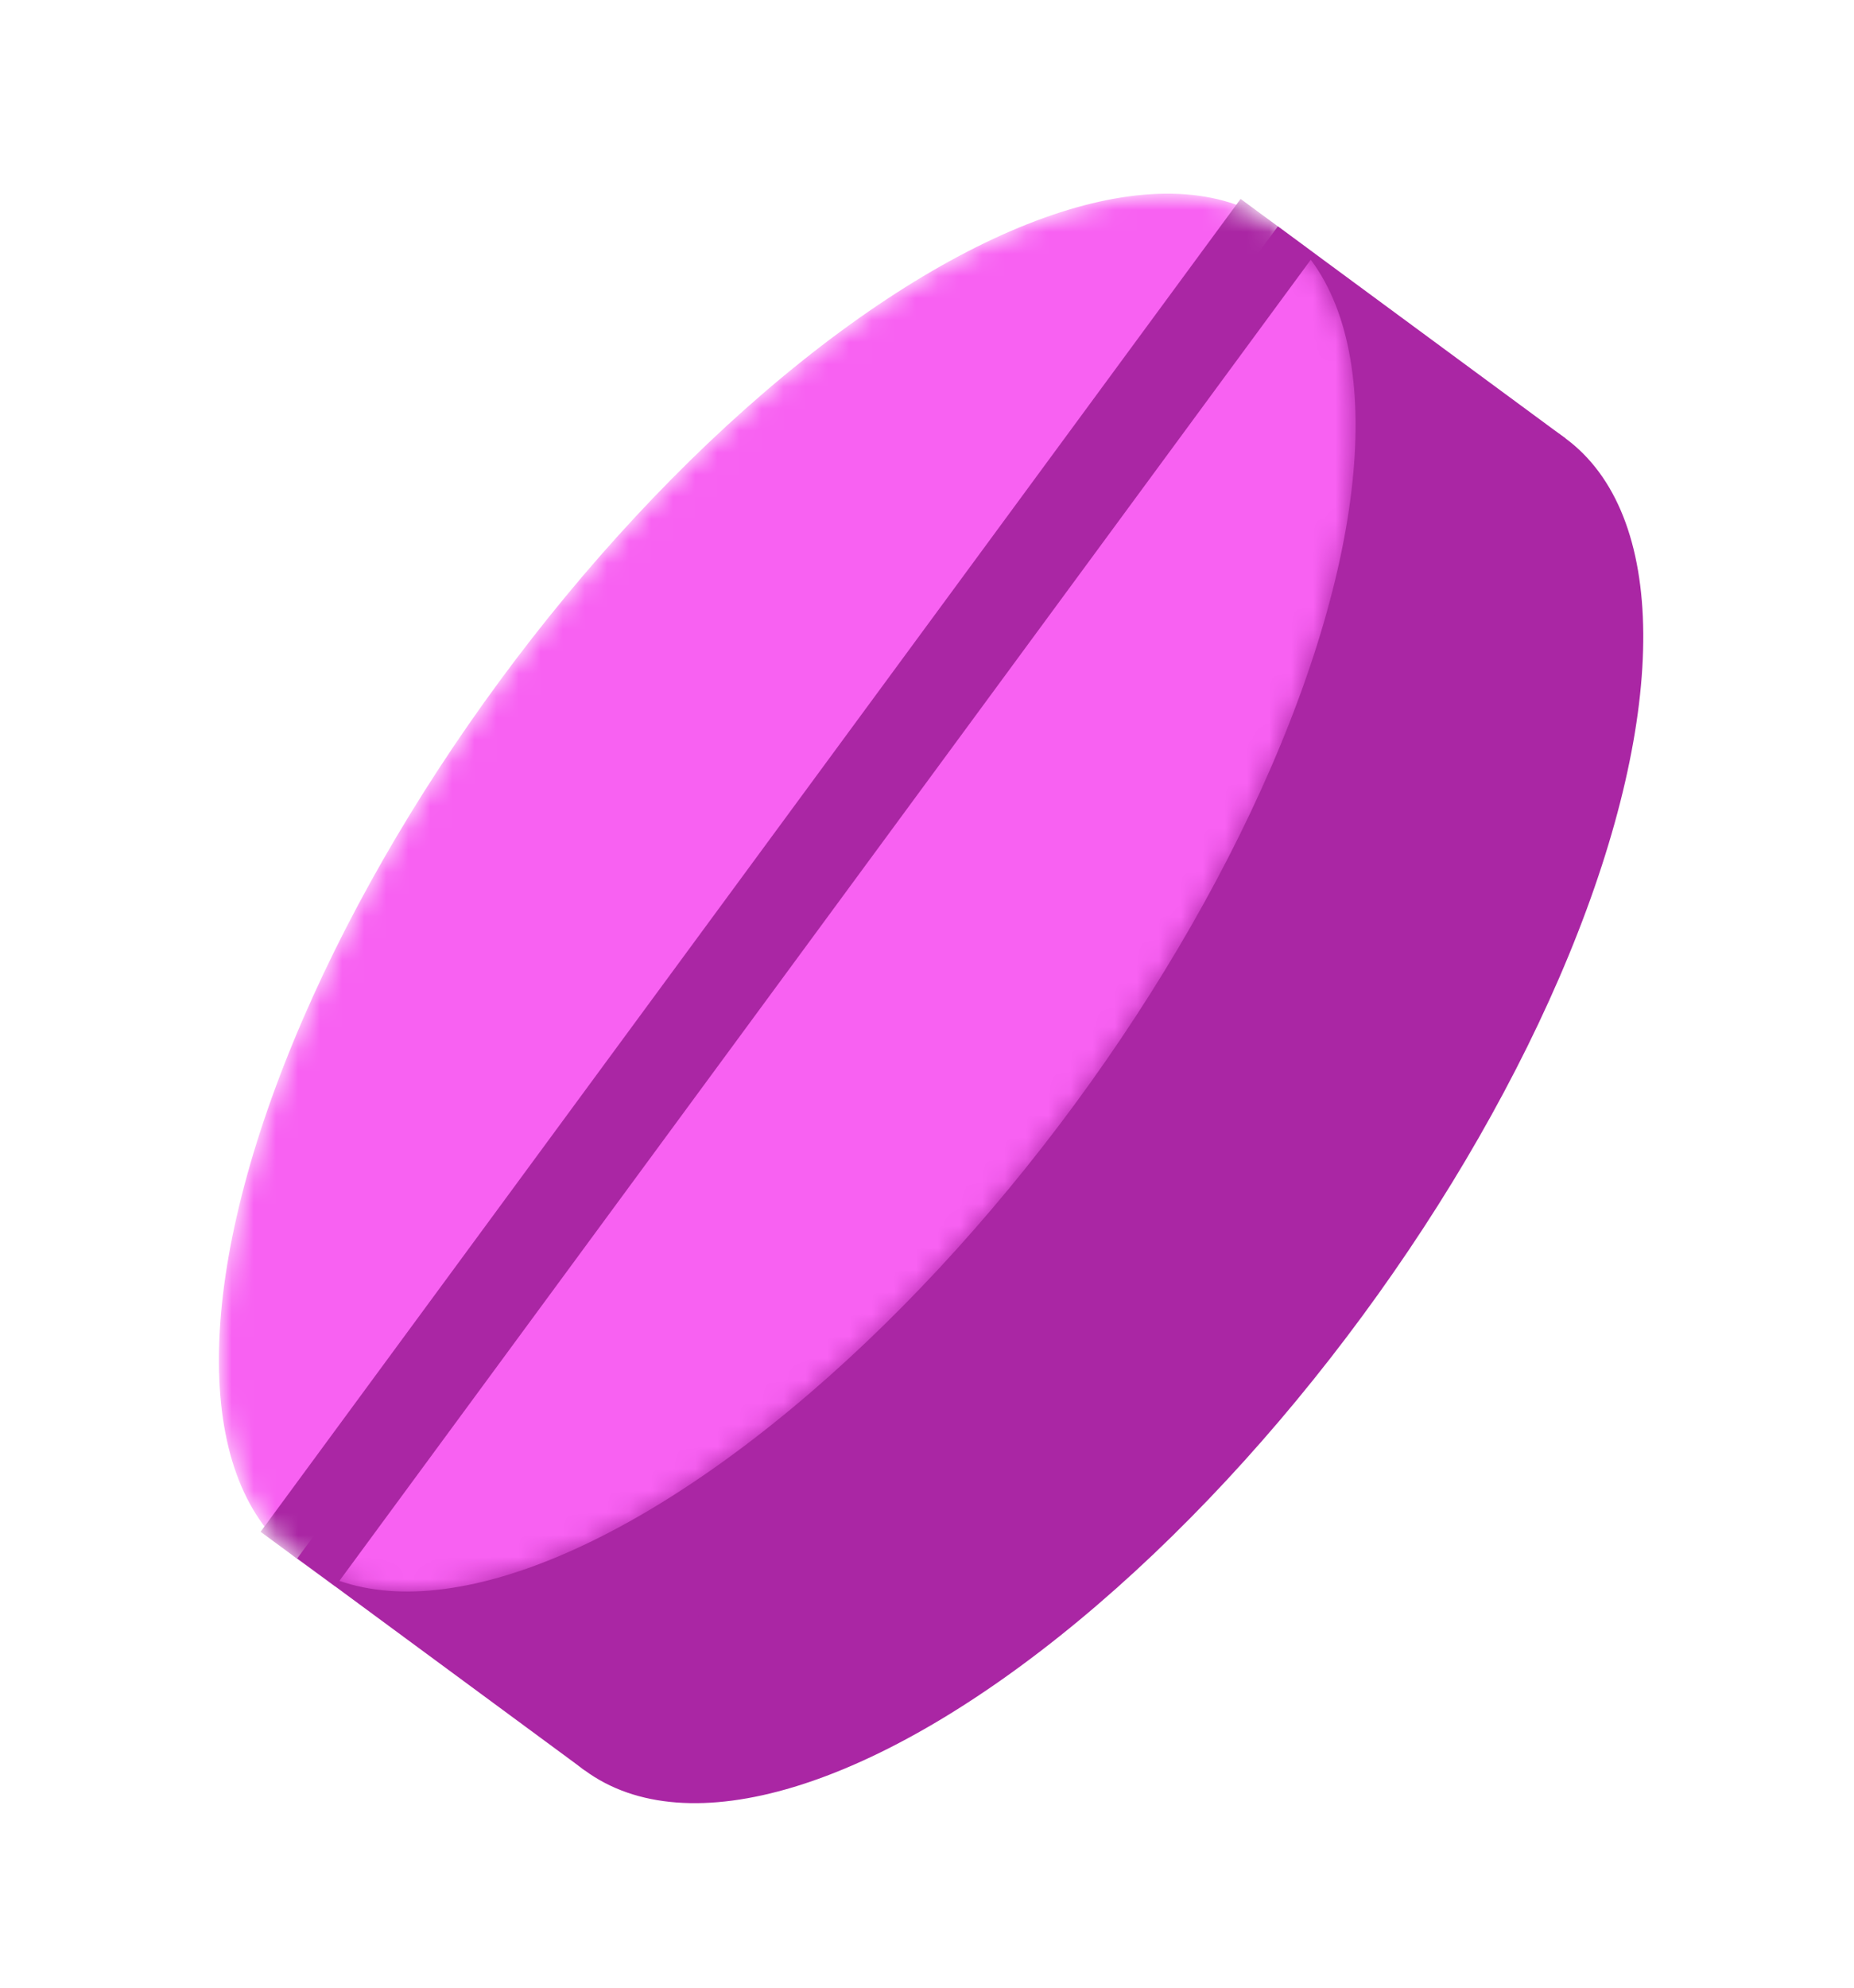
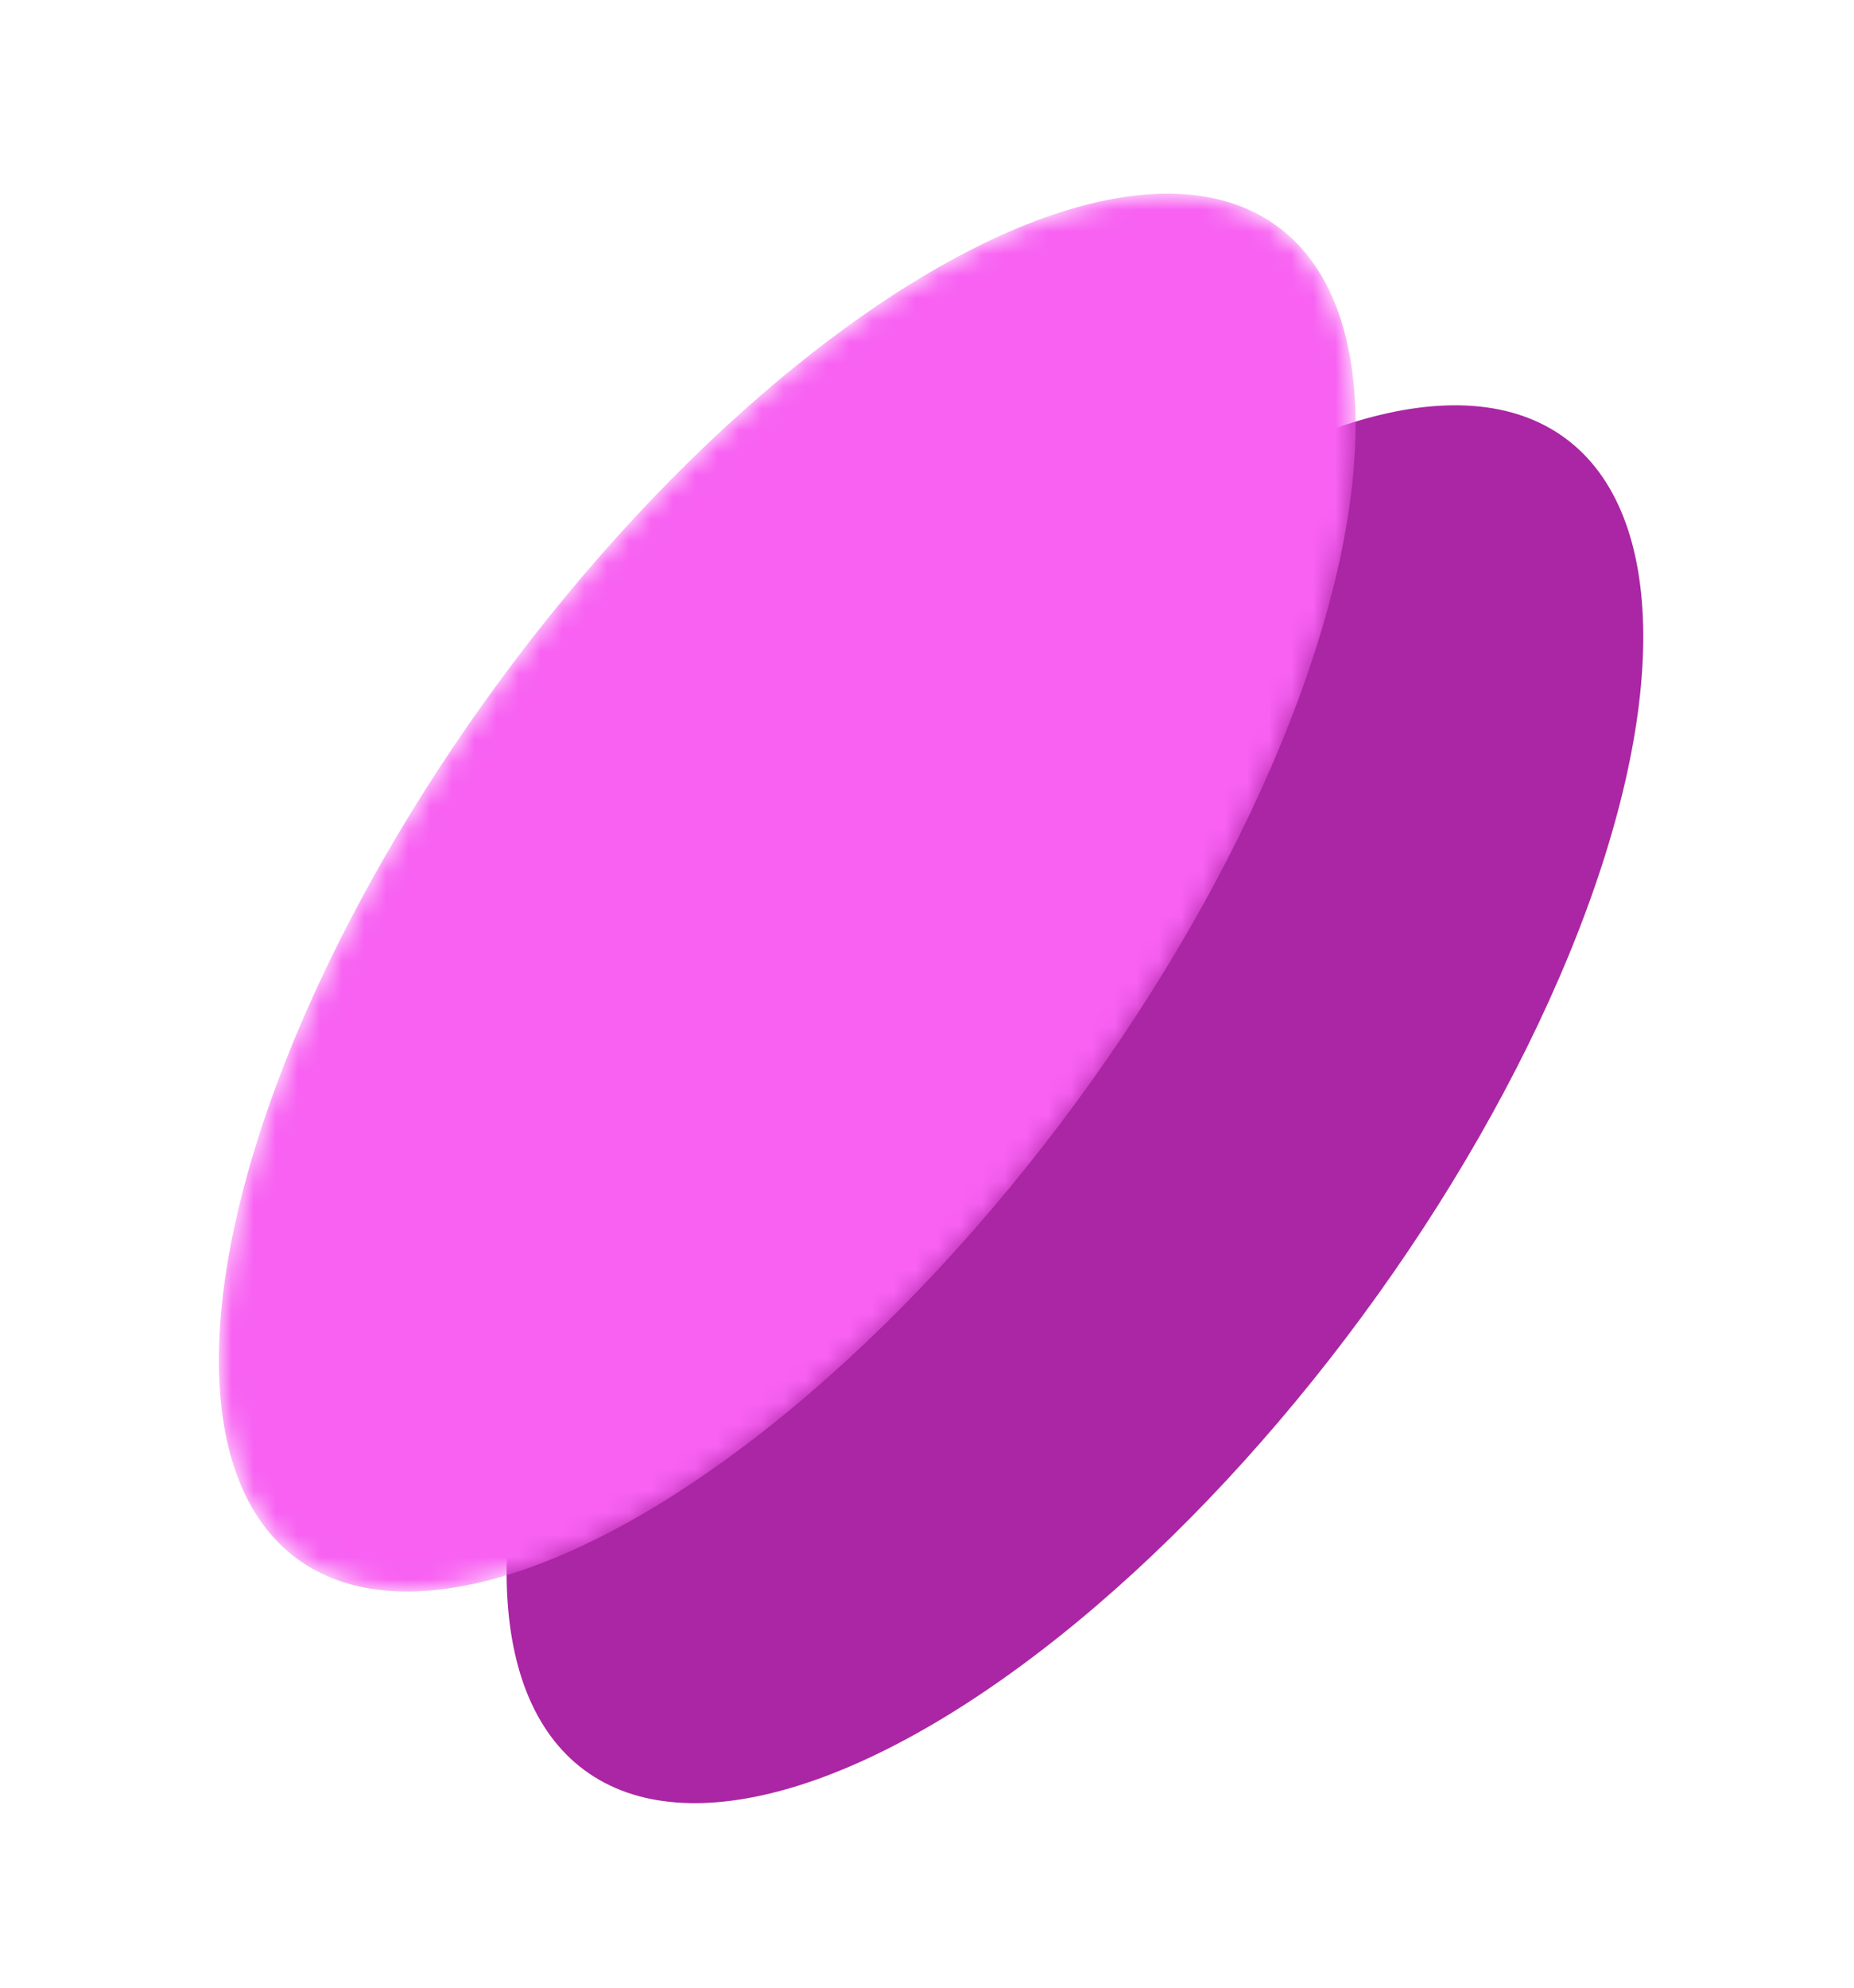
<svg xmlns="http://www.w3.org/2000/svg" width="84" height="90" viewBox="0 0 84 90" fill="none">
  <ellipse cx="37.463" cy="16.175" rx="37.463" ry="16.175" transform="matrix(-0.593 0.805 0.805 0.593 57.897 10.249)" fill="#AA26A4" />
-   <rect width="74.925" height="16.175" transform="matrix(-0.593 0.805 0.805 0.593 57.897 10.249)" fill="#AA26A4" />
  <mask id="mask0_1630_232" style="mask-type:alpha" maskUnits="userSpaceOnUse" x="9" y="8" width="53" height="65">
    <ellipse cx="37.463" cy="16.175" rx="37.463" ry="16.175" transform="matrix(-0.593 0.805 0.805 0.593 44.863 0.666)" fill="#D9D9D9" />
  </mask>
  <g mask="url(#mask0_1630_232)">
    <ellipse cx="37.463" cy="16.175" rx="37.463" ry="16.175" transform="matrix(-0.593 0.805 0.805 0.593 44.863 0.666)" fill="#F861F2" />
-     <path d="M57.897 10.249L13.495 70.601" stroke="#AA26A4" stroke-width="4.193" />
  </g>
</svg>